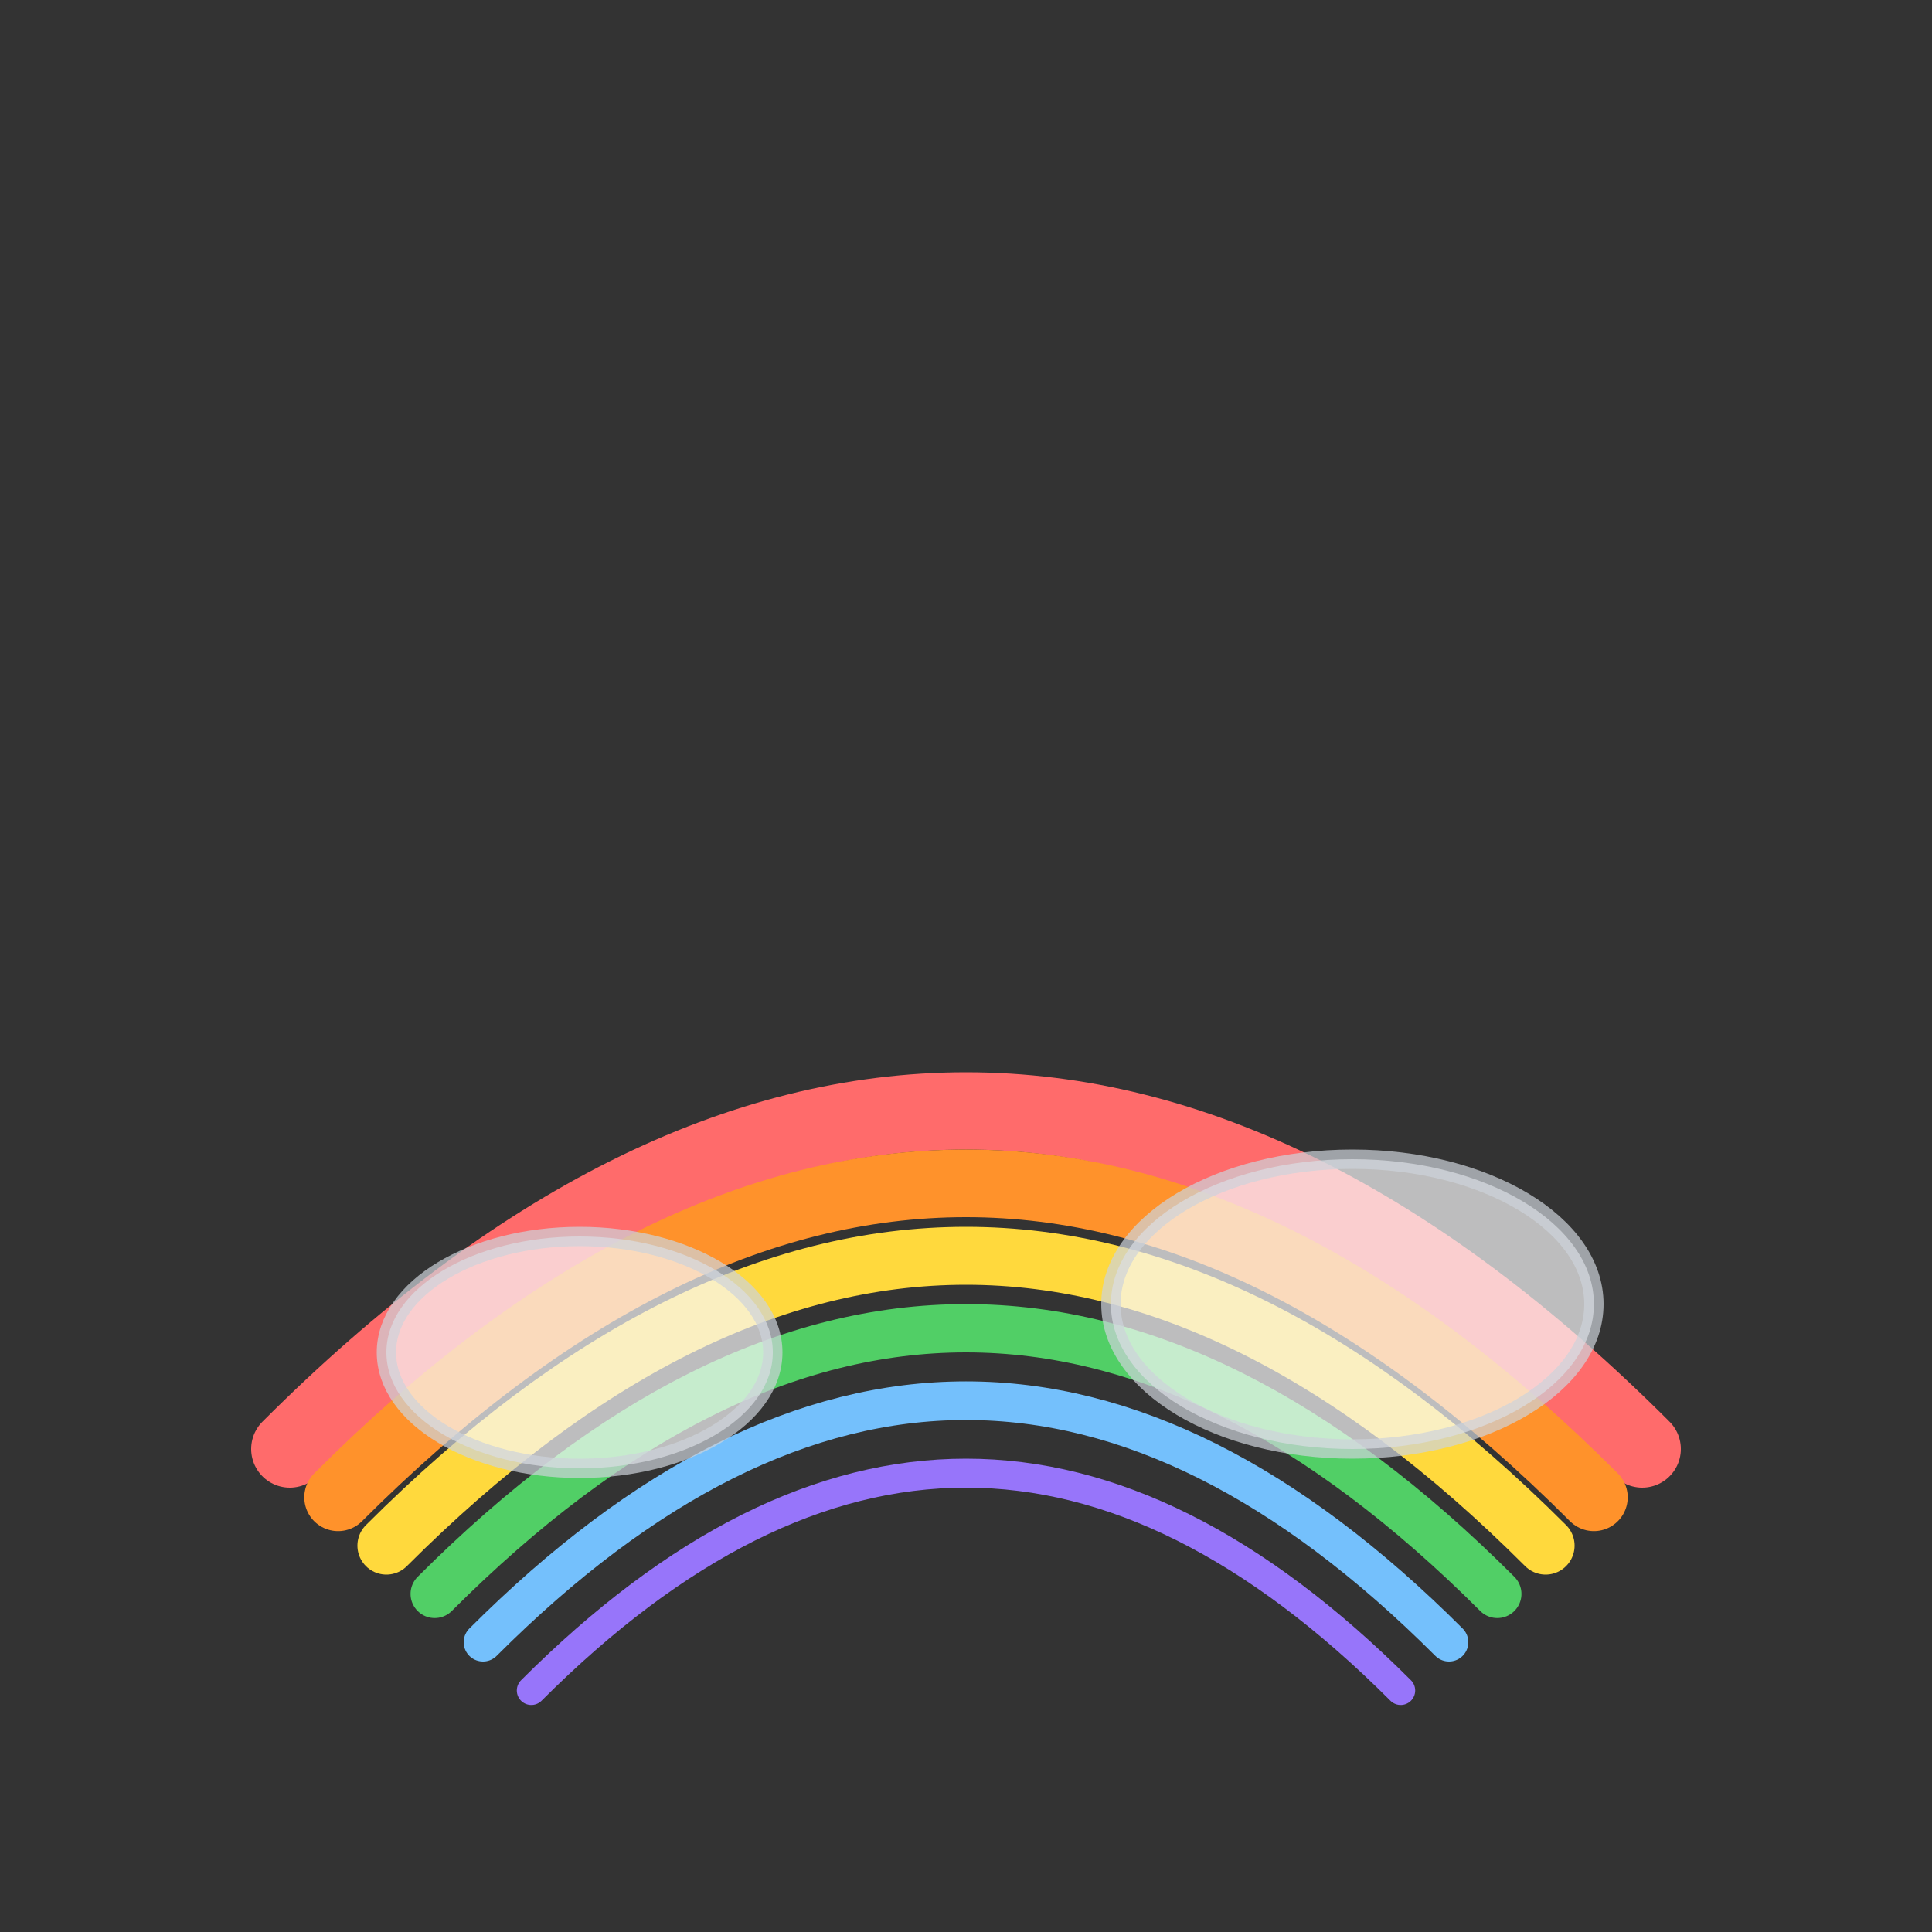
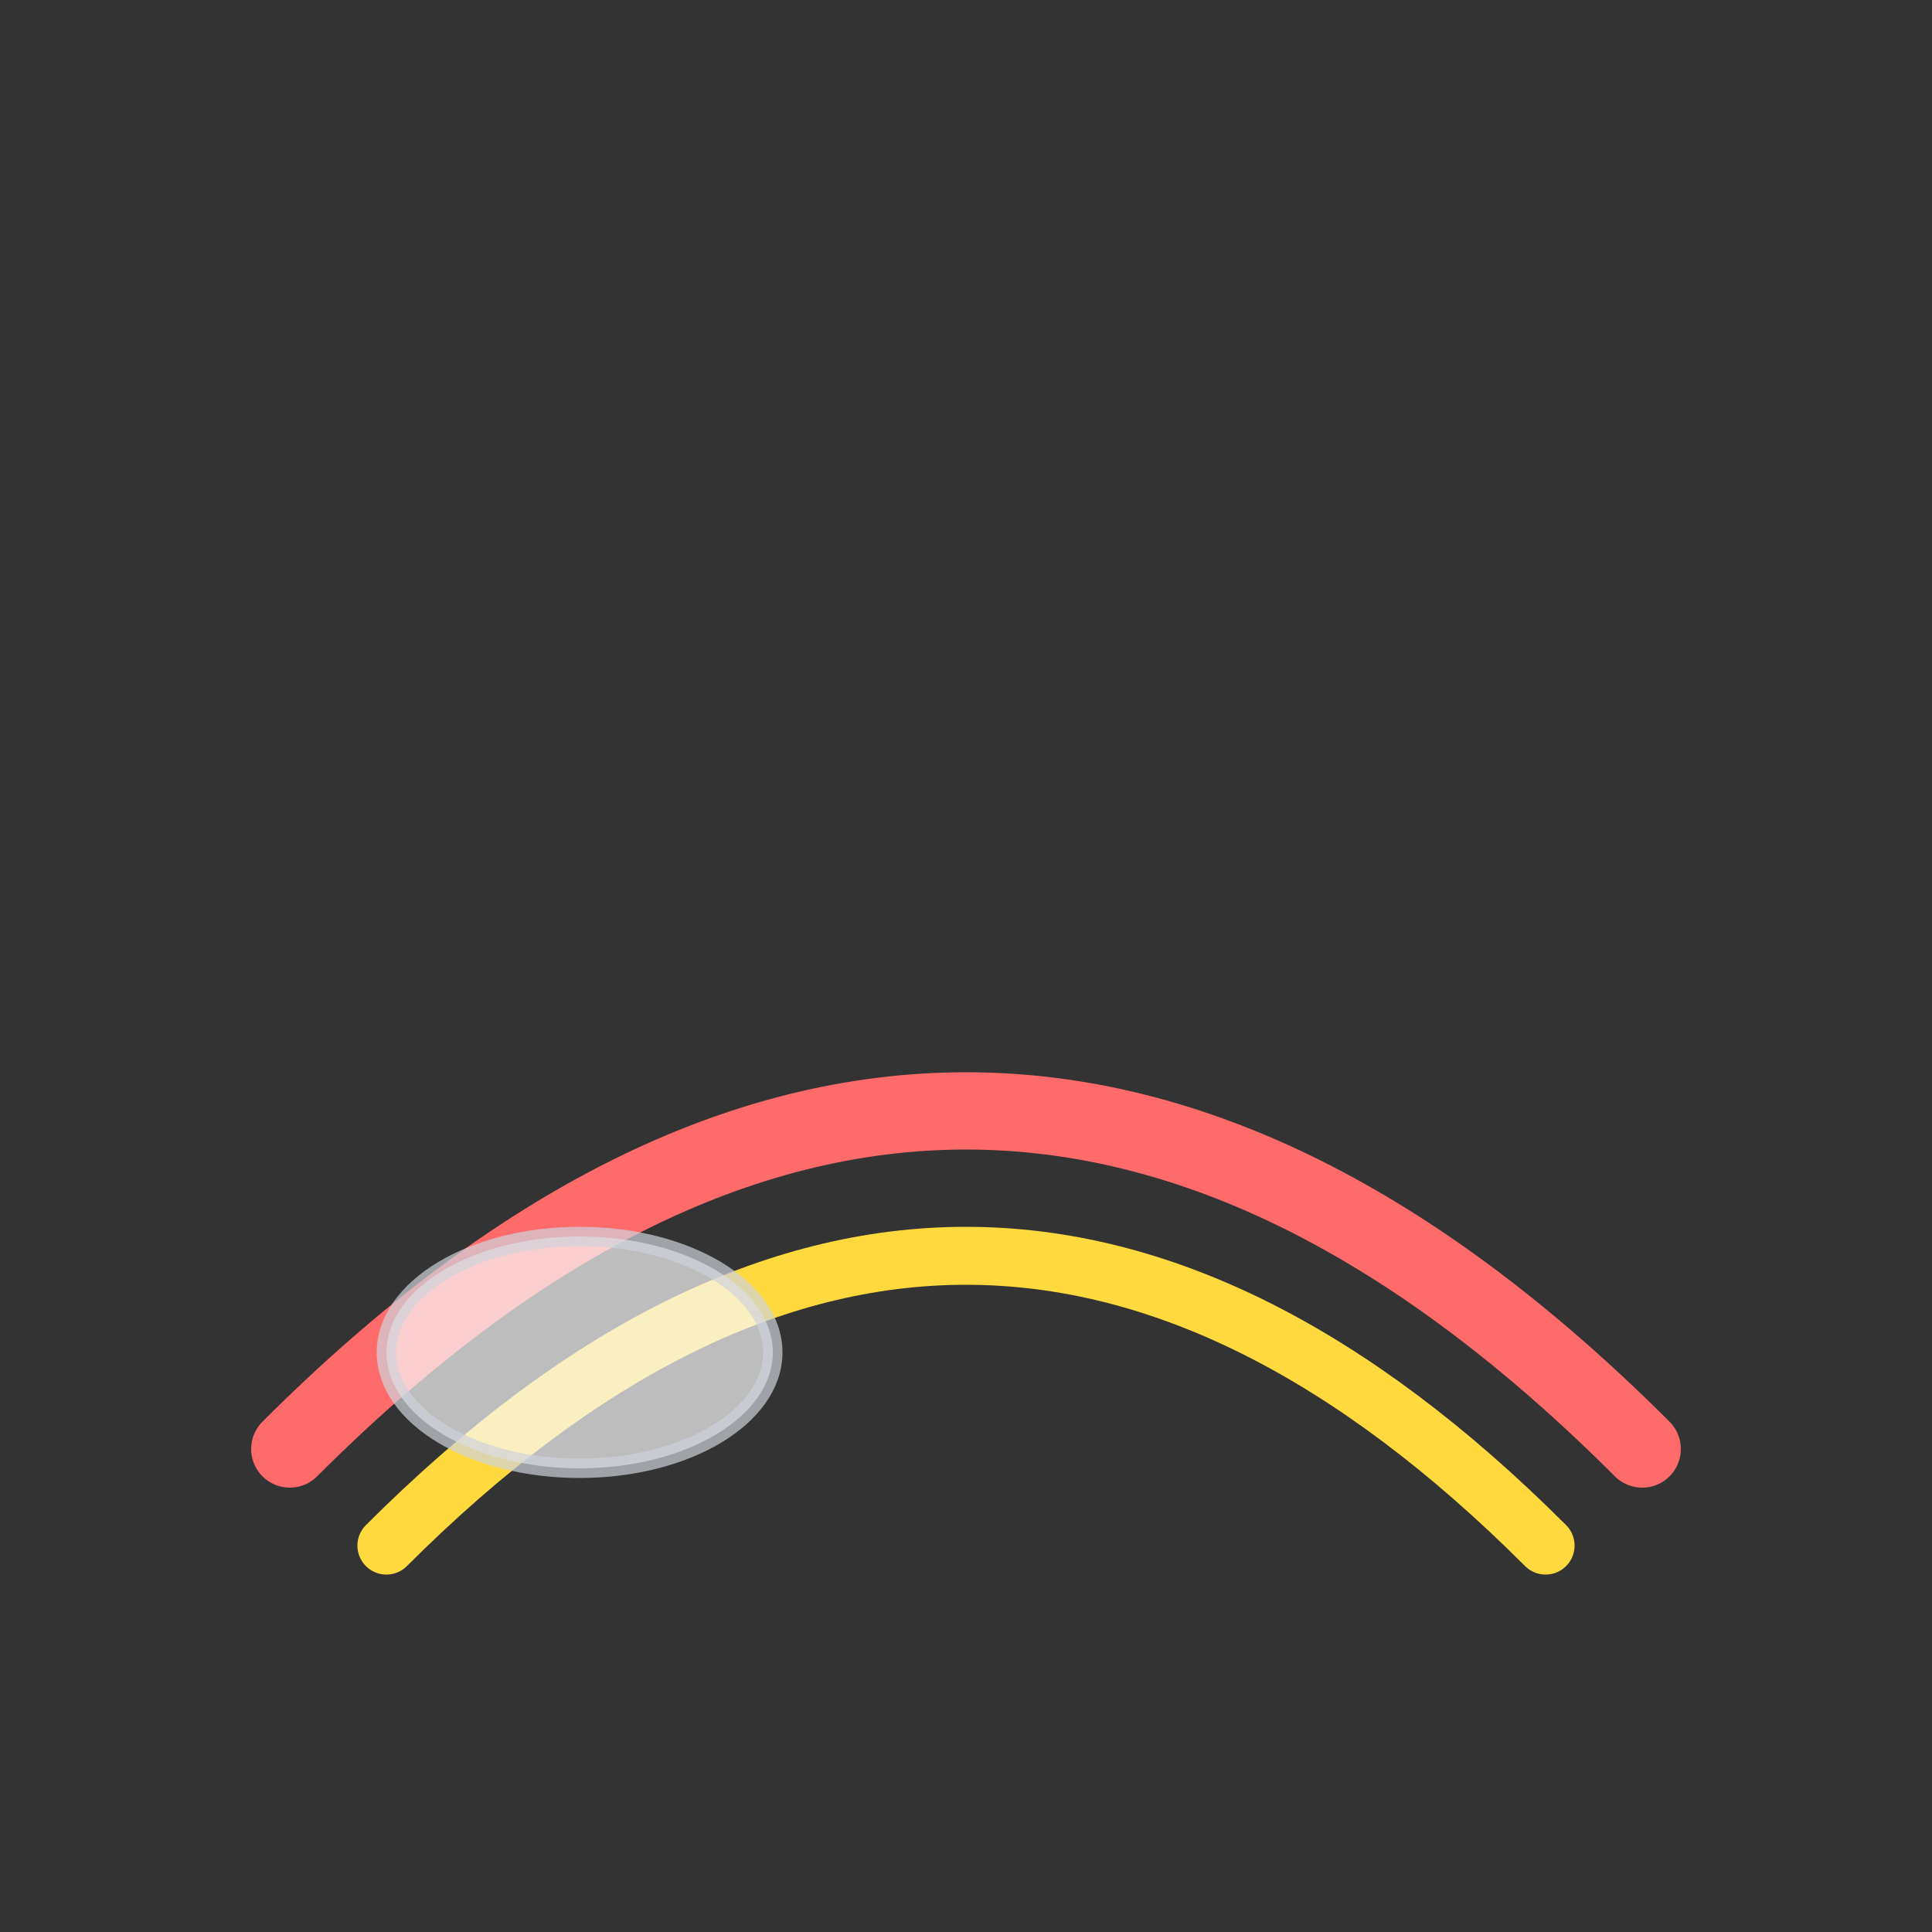
<svg xmlns="http://www.w3.org/2000/svg" viewBox="0 0 200 200">
  <rect x="0" y="0" width="200" height="200" fill="#333333" stroke="none" />
  <g>
    <path d="M 30 150 Q 100 80, 170 150" fill="none" stroke="#FF6B6B" stroke-width="8" stroke-linecap="round" />
-     <path d="M 35 155 Q 100 90, 165 155" fill="none" stroke="#FF922B" stroke-width="7" stroke-linecap="round" />
    <path d="M 40 160 Q 100 100, 160 160" fill="none" stroke="#FFD93D" stroke-width="6" stroke-linecap="round" />
-     <path d="M 45 165 Q 100 110, 155 165" fill="none" stroke="#51CF66" stroke-width="5" stroke-linecap="round" />
-     <path d="M 50 170 Q 100 120, 150 170" fill="none" stroke="#74C0FC" stroke-width="4" stroke-linecap="round" />
-     <path d="M 55 175 Q 100 130, 145 175" fill="none" stroke="#9775FA" stroke-width="3" stroke-linecap="round" />
    <ellipse cx="60" cy="140" rx="20" ry="12" fill="#F8F9FA" stroke="#CED4DA" stroke-width="2" opacity="0.7" />
-     <ellipse cx="140" cy="135" rx="25" ry="15" fill="#F8F9FA" stroke="#CED4DA" stroke-width="2" opacity="0.7" />
  </g>
</svg>